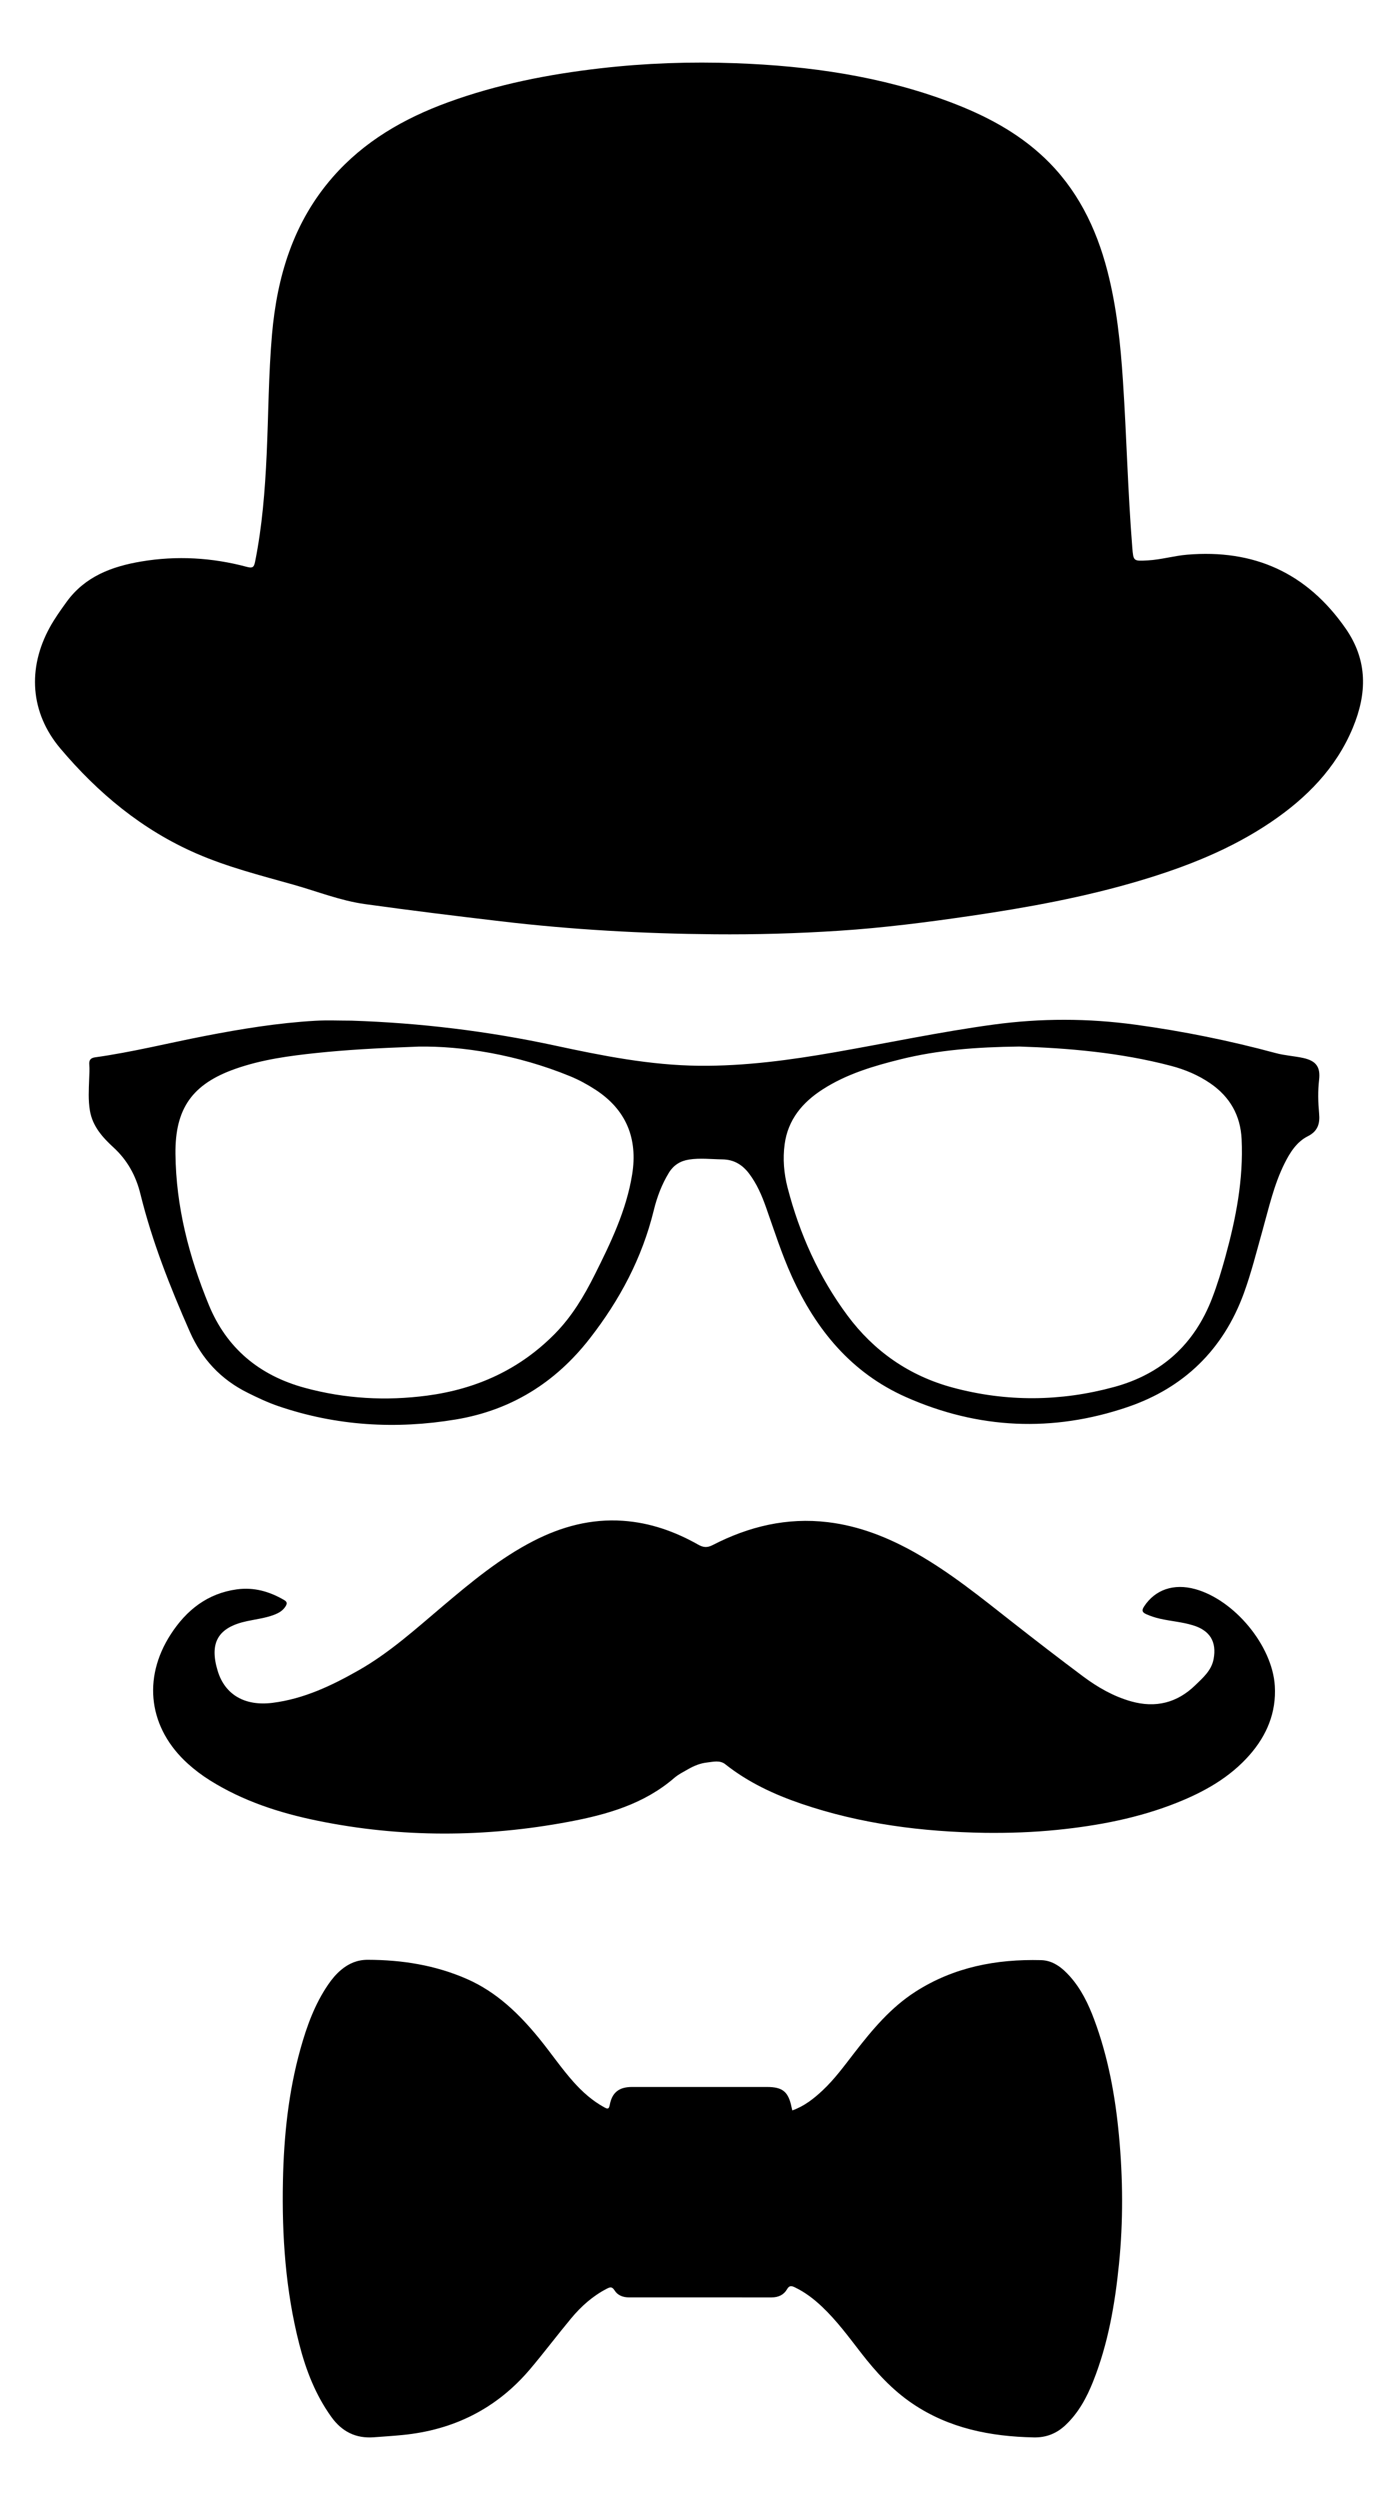
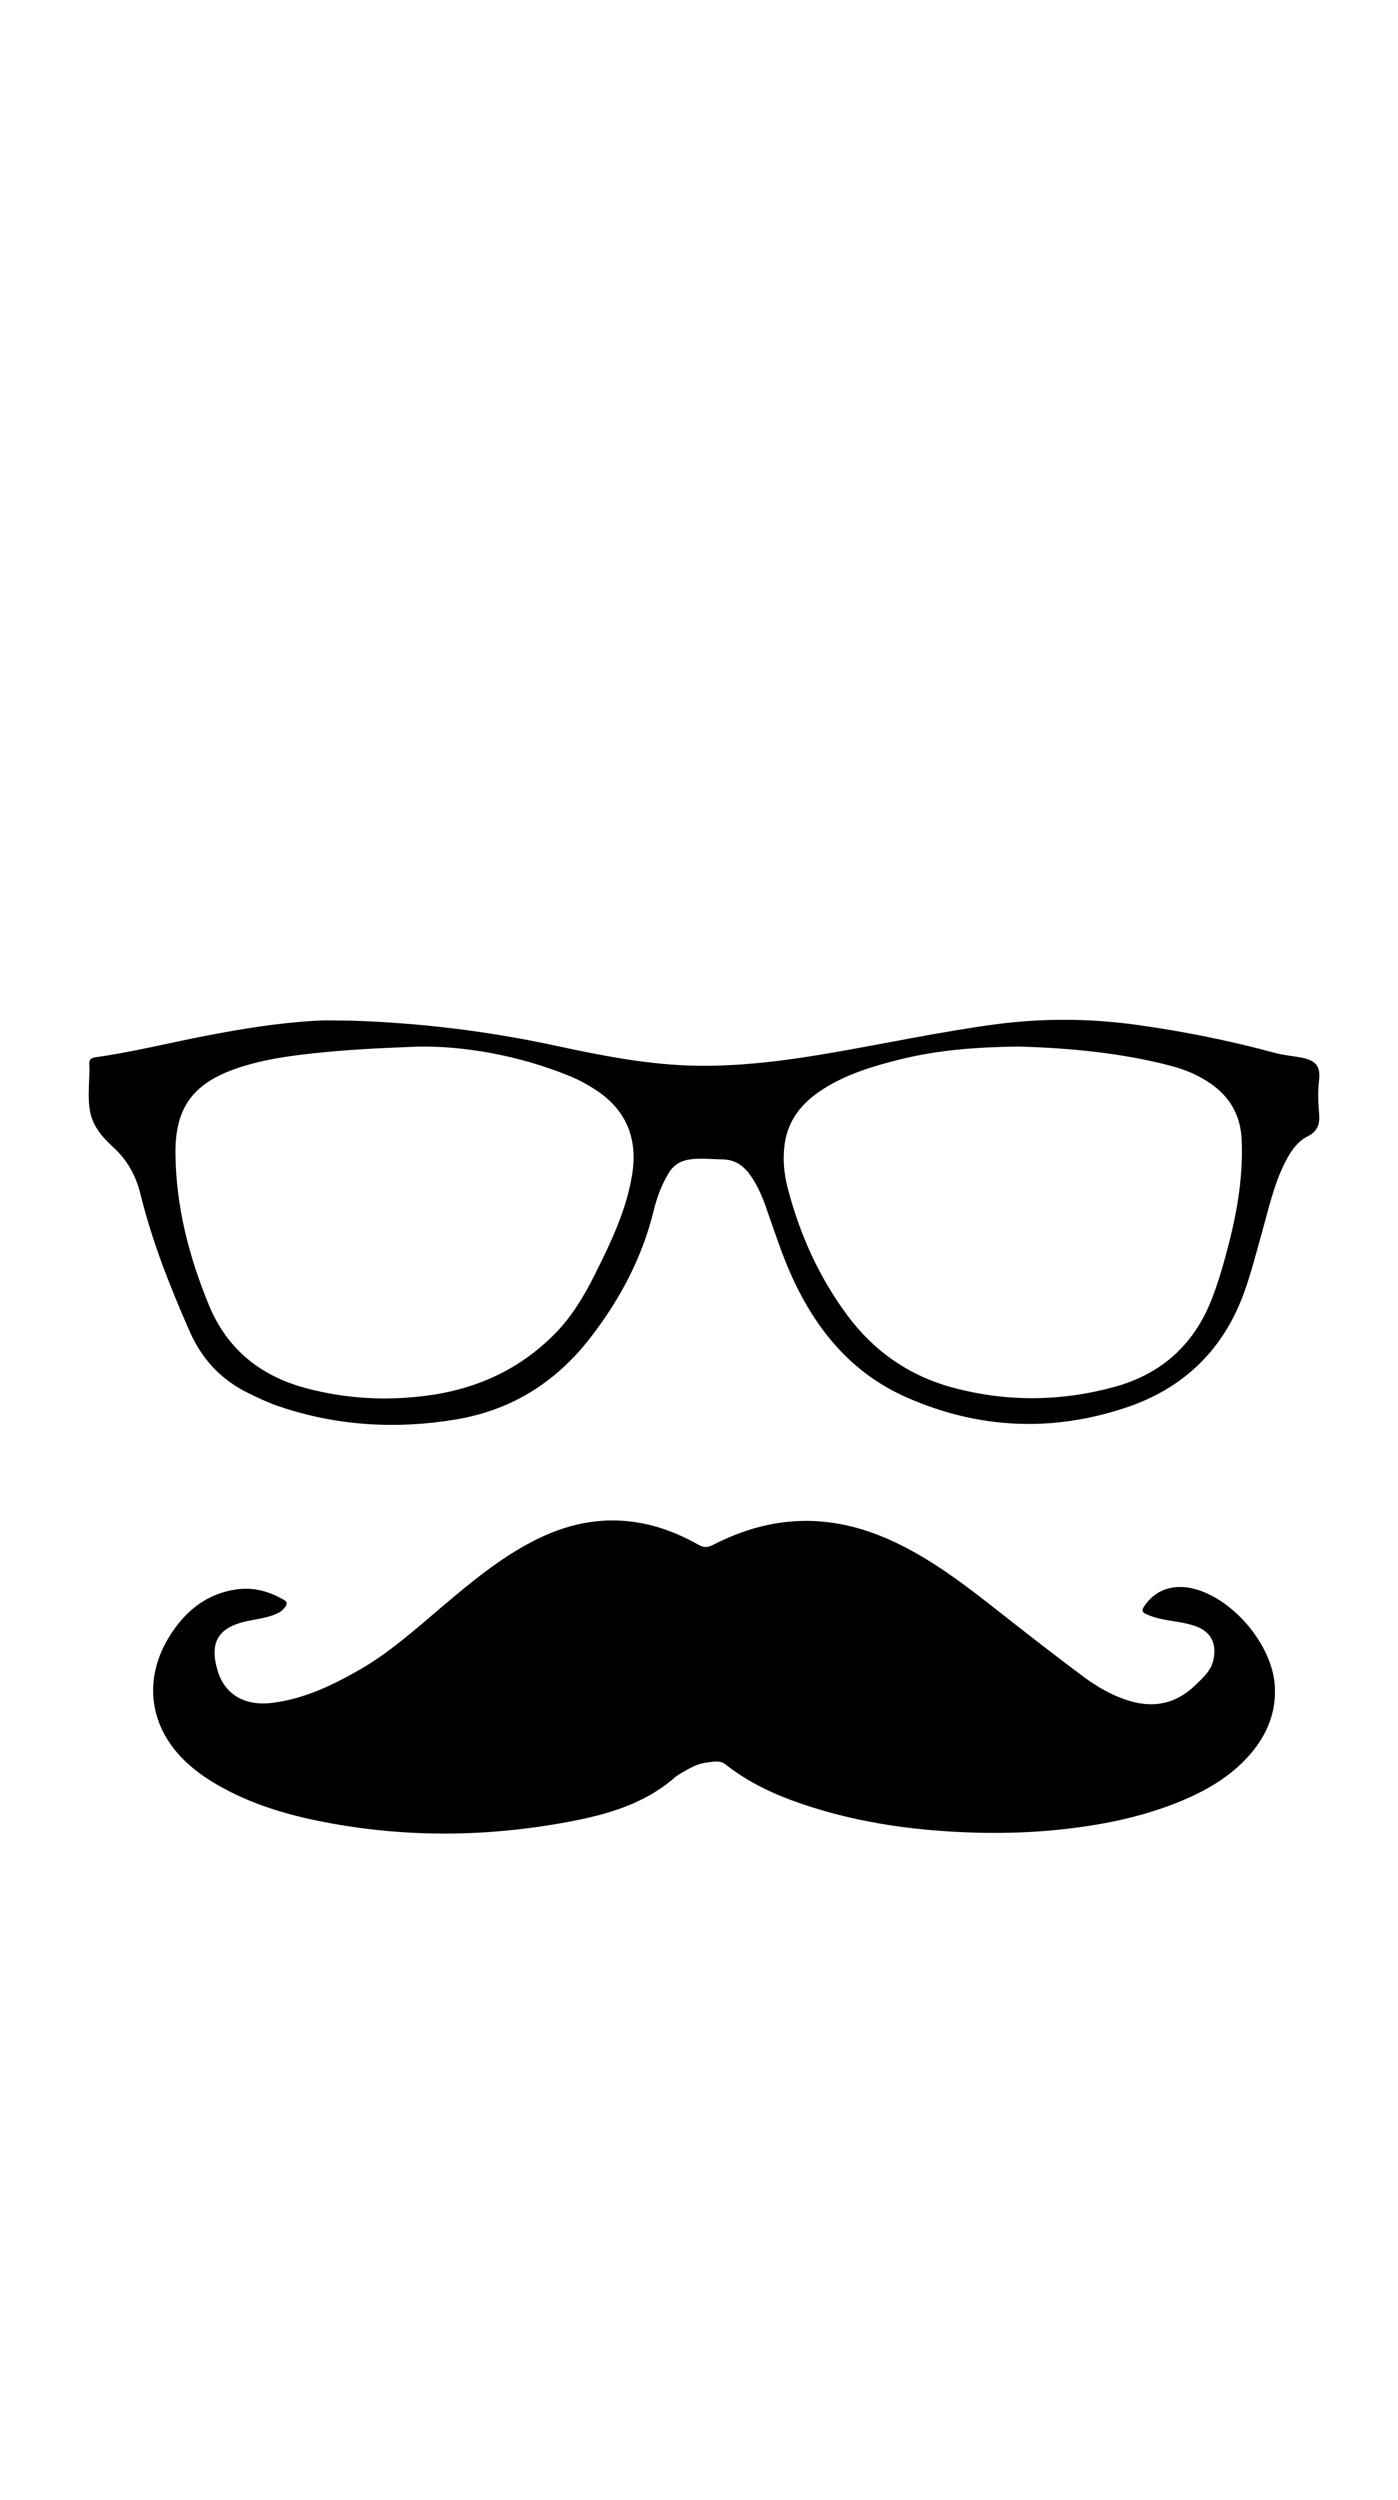
<svg xmlns="http://www.w3.org/2000/svg" enable-background="new 0 0 1072.6 1917.396" version="1.1" viewBox="0 0 1072.6 1917.396">
-   <path d="m548.02 716.55c-54.683-0.469-109.22-3.539-163.54-9.935-34.885-4.108-69.757-8.376-104.54-13.226-18.834-2.626-36.614-9.76-54.861-14.893-25.132-7.07-50.443-13.464-74.509-23.952-41.556-18.109-75.407-46.298-104.28-80.508-23.102-27.371-25.364-61.374-8.14-92.785 3.772-6.88 8.319-13.235 12.909-19.588 14.138-19.568 34.765-27.224 57.28-31.019 27.314-4.604 54.466-3.005 81.201 4.156 4.284 1.147 5.332 0.171 6.141-3.836 5.484-27.194 7.634-54.733 8.906-82.37 1.41-30.622 1.43-61.314 4.084-91.869 3.886-44.74 16.386-86.286 46.633-120.88 23.992-27.442 54.504-44.979 88.289-57.332 37.887-13.852 77.173-21.536 117.15-26.134 34.502-3.969 69.11-5.181 103.79-3.893 56.366 2.094 111.75 9.887 164.85 29.96 26.199 9.905 50.806 22.739 71.403 42.106 25.426 23.908 40.22 53.895 48.855 87.272 7.166 27.698 10.063 56.005 11.937 84.443 2.793 42.39 3.722 84.884 7.127 127.24 0.884 10.999 0.766 10.885 11.867 10.295 10.191-0.542 20.018-3.517 30.124-4.371 51.248-4.335 91.842 13.741 121.64 56.456 17.3 24.796 16.419 50.223 5.615 76.255-12.864 30.996-35.565 53.964-63.017 72.509-30.815 20.816-64.979 34.217-100.37 44.762-42.526 12.67-86.056 20.612-129.89 27.029-33.451 4.898-66.971 9.177-100.74 11.387-31.943 2.091-63.905 3.007-95.912 2.723z" />
-   <path d="m607.89 1618.6c9.155-3.253 16.438-8.982 23.255-15.372 9.284-8.703 16.726-18.981 24.482-28.985 13.613-17.559 27.758-34.54 46.783-46.729 29.436-18.86 62.046-25.055 96.341-24.184 9.164 0.233 16.141 5.758 22.072 12.392 8.691 9.721 14.247 21.253 18.742 33.328 10.646 28.597 16.09 58.337 18.932 88.596 3.091 32.926 3.34 65.892 0.032 98.813-3.087 30.722-8.325 61.03-19.804 89.91-4.953 12.459-11.251 24.132-21.173 33.518-6.885 6.513-14.877 9.687-24.421 9.485-33.205-0.704-64.831-6.88-92.951-25.859-15.677-10.582-28.189-24.312-39.669-39.138-9.381-12.114-18.474-24.485-29.649-35.085-6.313-5.988-13.13-11.255-21.052-15.036-2.649-1.264-4.263-1.455-5.981 1.51-2.519 4.349-6.693 6.237-11.77 6.233-36.493-0.03-72.986-0.03-109.48-0.013-4.658 0.002-8.71-1.546-11.149-5.484-1.922-3.104-3.676-2.299-6.082-1.051-10.691 5.545-19.489 13.424-27.096 22.565-10.652 12.802-20.673 26.132-31.419 38.851-25.664 30.378-58.667 46.841-98.101 50.676-7.292 0.709-14.608 1.183-21.916 1.732-13.834 1.039-24.502-4.343-32.579-15.582-12.154-16.911-19.518-35.906-24.627-55.858-10.535-41.143-13.39-83.106-12.523-125.38 0.701-34.224 4.218-68.132 13.486-101.24 4.865-17.376 10.974-34.233 21.291-49.265 2.844-4.144 6.048-7.973 9.906-11.197 5.923-4.951 12.5-7.72 20.514-7.691 26.272 0.094 51.716 4.098 75.914 14.706 22.757 9.977 39.995 26.661 55.43 45.568 8.955 10.97 16.884 22.745 26.322 33.332 6.92 7.763 14.599 14.59 23.792 19.603 2.351 1.282 3.425 1.572 4.072-1.887 1.809-9.668 7.228-13.783 17.106-13.785 34.493-6e-3 68.987-0.006 103.48-0.002 12.17 0.001 16.564 3.679 18.971 15.833 0.126 0.637 0.302 1.264 0.519 2.166z" />
  <path d="m755.65 1405.7c-48.047-0.783-95.293-6.747-140.98-22.358-20.9-7.142-40.739-16.413-58.212-30.254-4.184-3.315-9.312-1.856-14.004-1.331-5.154 0.577-9.999 2.539-14.504 5.13-3.605 2.073-7.442 3.955-10.553 6.643-23.345 20.168-51.715 28.197-81.076 33.702-64.25 12.048-128.51 12.296-192.65-0.81-29.181-5.963-57.282-15.064-82.74-31.059-5.935-3.729-11.522-7.928-16.732-12.63-30.012-27.082-35.208-65.252-13.21-99.273 12.009-18.572 28.194-31.425 50.778-34.505 13.065-1.782 25.057 1.631 36.317 8.245 2.473 1.452 2.206 2.877 0.992 4.815-2.154 3.438-5.46 5.237-9.128 6.593-6.603 2.441-13.579 3.261-20.403 4.719-22.206 4.744-29.122 16.404-22.518 38.178 5.55 18.301 20.902 27.145 41.966 24.505 24.149-3.028 45.538-13.219 66.326-25.061 23.77-13.541 43.912-31.842 64.651-49.356 21.781-18.395 43.711-36.583 69.263-49.716 21.584-11.093 44.296-17.204 68.779-15.503 20.671 1.435 39.705 8.144 57.58 18.239 4.066 2.296 7.008 2.539 11.282 0.338 27.7-14.268 56.935-21.287 88.273-17.523 24.212 2.908 46.343 11.726 67.39 23.622 26.512 14.986 50.058 34.115 73.91 52.836 17.952 14.09 36.039 28.015 54.316 41.68 11.24 8.404 23.344 15.404 37.018 19.279 18.799 5.327 35.32 1.194 49.264-12.341 5.902-5.729 12.447-11.306 14.079-20.064 2.488-13.347-2.819-21.923-15.806-25.911-8.309-2.551-17.007-3.159-25.444-5.072-3.582-0.812-7.028-1.961-10.401-3.44-3.226-1.414-3.628-2.986-1.637-6.008 8.477-12.861 22.702-17.772 39.16-13.242 29.97 8.248 59.2 43.216 61.092 74.238 1.234 20.236-6.086 37.901-19.408 53.042-15.129 17.193-34.493 28.061-55.419 36.442-29.612 11.86-60.61 17.727-92.197 20.941-18.423 1.875-36.9 2.481-55.417 2.273z" />
  <path d="m269.87 782.8c52.534 1.727 104.55 8.026 155.95 19.094 36.497 7.858 73.072 15.13 110.61 15.493 35.126 0.341 69.761-4.356 104.26-10.388 40.496-7.08 80.733-15.631 121.5-21.178 36.367-4.948 72.599-4.896 109.06 0.083 36.367 4.966 72.156 12.21 107.55 21.773 6.875 1.858 14.139 2.221 21.116 3.763 9.799 2.165 13.298 6.813 12.139 16.762-1.012 8.687-0.773 17.249 0.024 25.908 0.674 7.323-0.805 13.392-8.585 17.288-8.592 4.302-13.721 12.43-17.946 20.898-8.165 16.366-12.052 34.157-16.959 51.597-4.505 16.011-8.503 32.17-14.2 47.823-15.795 43.394-46.069 72.726-89.278 87.428-57.333 19.508-114.45 17.004-169.99-7.63-41.904-18.586-69.009-51.633-87.6-92.569-7.864-17.316-13.575-35.411-19.907-53.285-3.182-8.981-6.955-17.65-12.705-25.345-5.183-6.936-11.723-11.02-20.703-11.125-8.482-0.1-16.932-1.187-25.437 0.116-6.903 1.057-12.06 4.352-15.679 10.305-5.421 8.916-9.045 18.618-11.488 28.633-8.924 36.57-26.137 68.83-49.165 98.389-26.383 33.865-60.415 54.982-102.65 62.028-46.075 7.687-91.604 4.983-136.08-10.168-8.204-2.795-16.03-6.494-23.786-10.355-20.511-10.213-35.051-25.793-44.331-46.858-15.121-34.322-28.88-69.088-37.868-105.58-3.439-13.963-9.972-25.888-20.691-35.717-8.38-7.684-16.011-16.193-18.035-28.074-1.38-8.102-0.88-16.299-0.583-24.442 0.134-3.663 0.386-7.331 0.09-10.968-0.288-3.55 1.031-5.099 4.555-5.592 28.217-3.945 55.859-10.868 83.79-16.299 28.134-5.47 56.397-10.076 85.042-11.728 9.299-0.537 18.654-0.084 27.984-0.084zm512.17 19.834c-33.298 0.423-62.465 2.703-91.094 9.798-20.898 5.179-41.45 11.281-59.783 23.08-15.523 9.99-26.616 23.197-29.16 42.098-1.503 11.168-0.557 22.358 2.254 33.227 9.179 35.489 24.027 68.529 45.85 97.968 20.444 27.58 47.575 46.458 80.931 55.423 41.272 11.093 82.696 10.742 123.89-0.51 36.396-9.941 61.447-32.693 75.036-67.995 4.011-10.42 7.232-21.076 10.189-31.827 8.113-29.502 13.917-59.323 12.469-90.143-0.856-18.223-8.927-32.456-23.909-42.786-9.287-6.403-19.574-10.704-30.41-13.546-39.385-10.332-79.657-13.593-116.27-14.786zm-460.95 0.052c-33.393 1.235-55.674 2.552-77.887 4.872-21.214 2.216-42.302 5.044-62.574 12.174-33.01 11.609-46.372 30.32-46.013 65.228 0.416 40.377 10.368 78.759 25.592 115.82 13.715 33.387 38.912 54.153 73.521 63.589 30.936 8.435 62.398 10.201 94.119 5.982 37.79-5.026 70.868-19.994 97.901-47.442 12.922-13.121 22.205-28.609 30.378-44.907 12.407-24.74 24.463-49.686 28.896-77.306 4.396-27.387-4.441-49.539-28.205-64.965-6.162-4-12.585-7.51-19.377-10.298-40.84-16.766-83.483-23.296-116.35-22.747z" />
</svg>